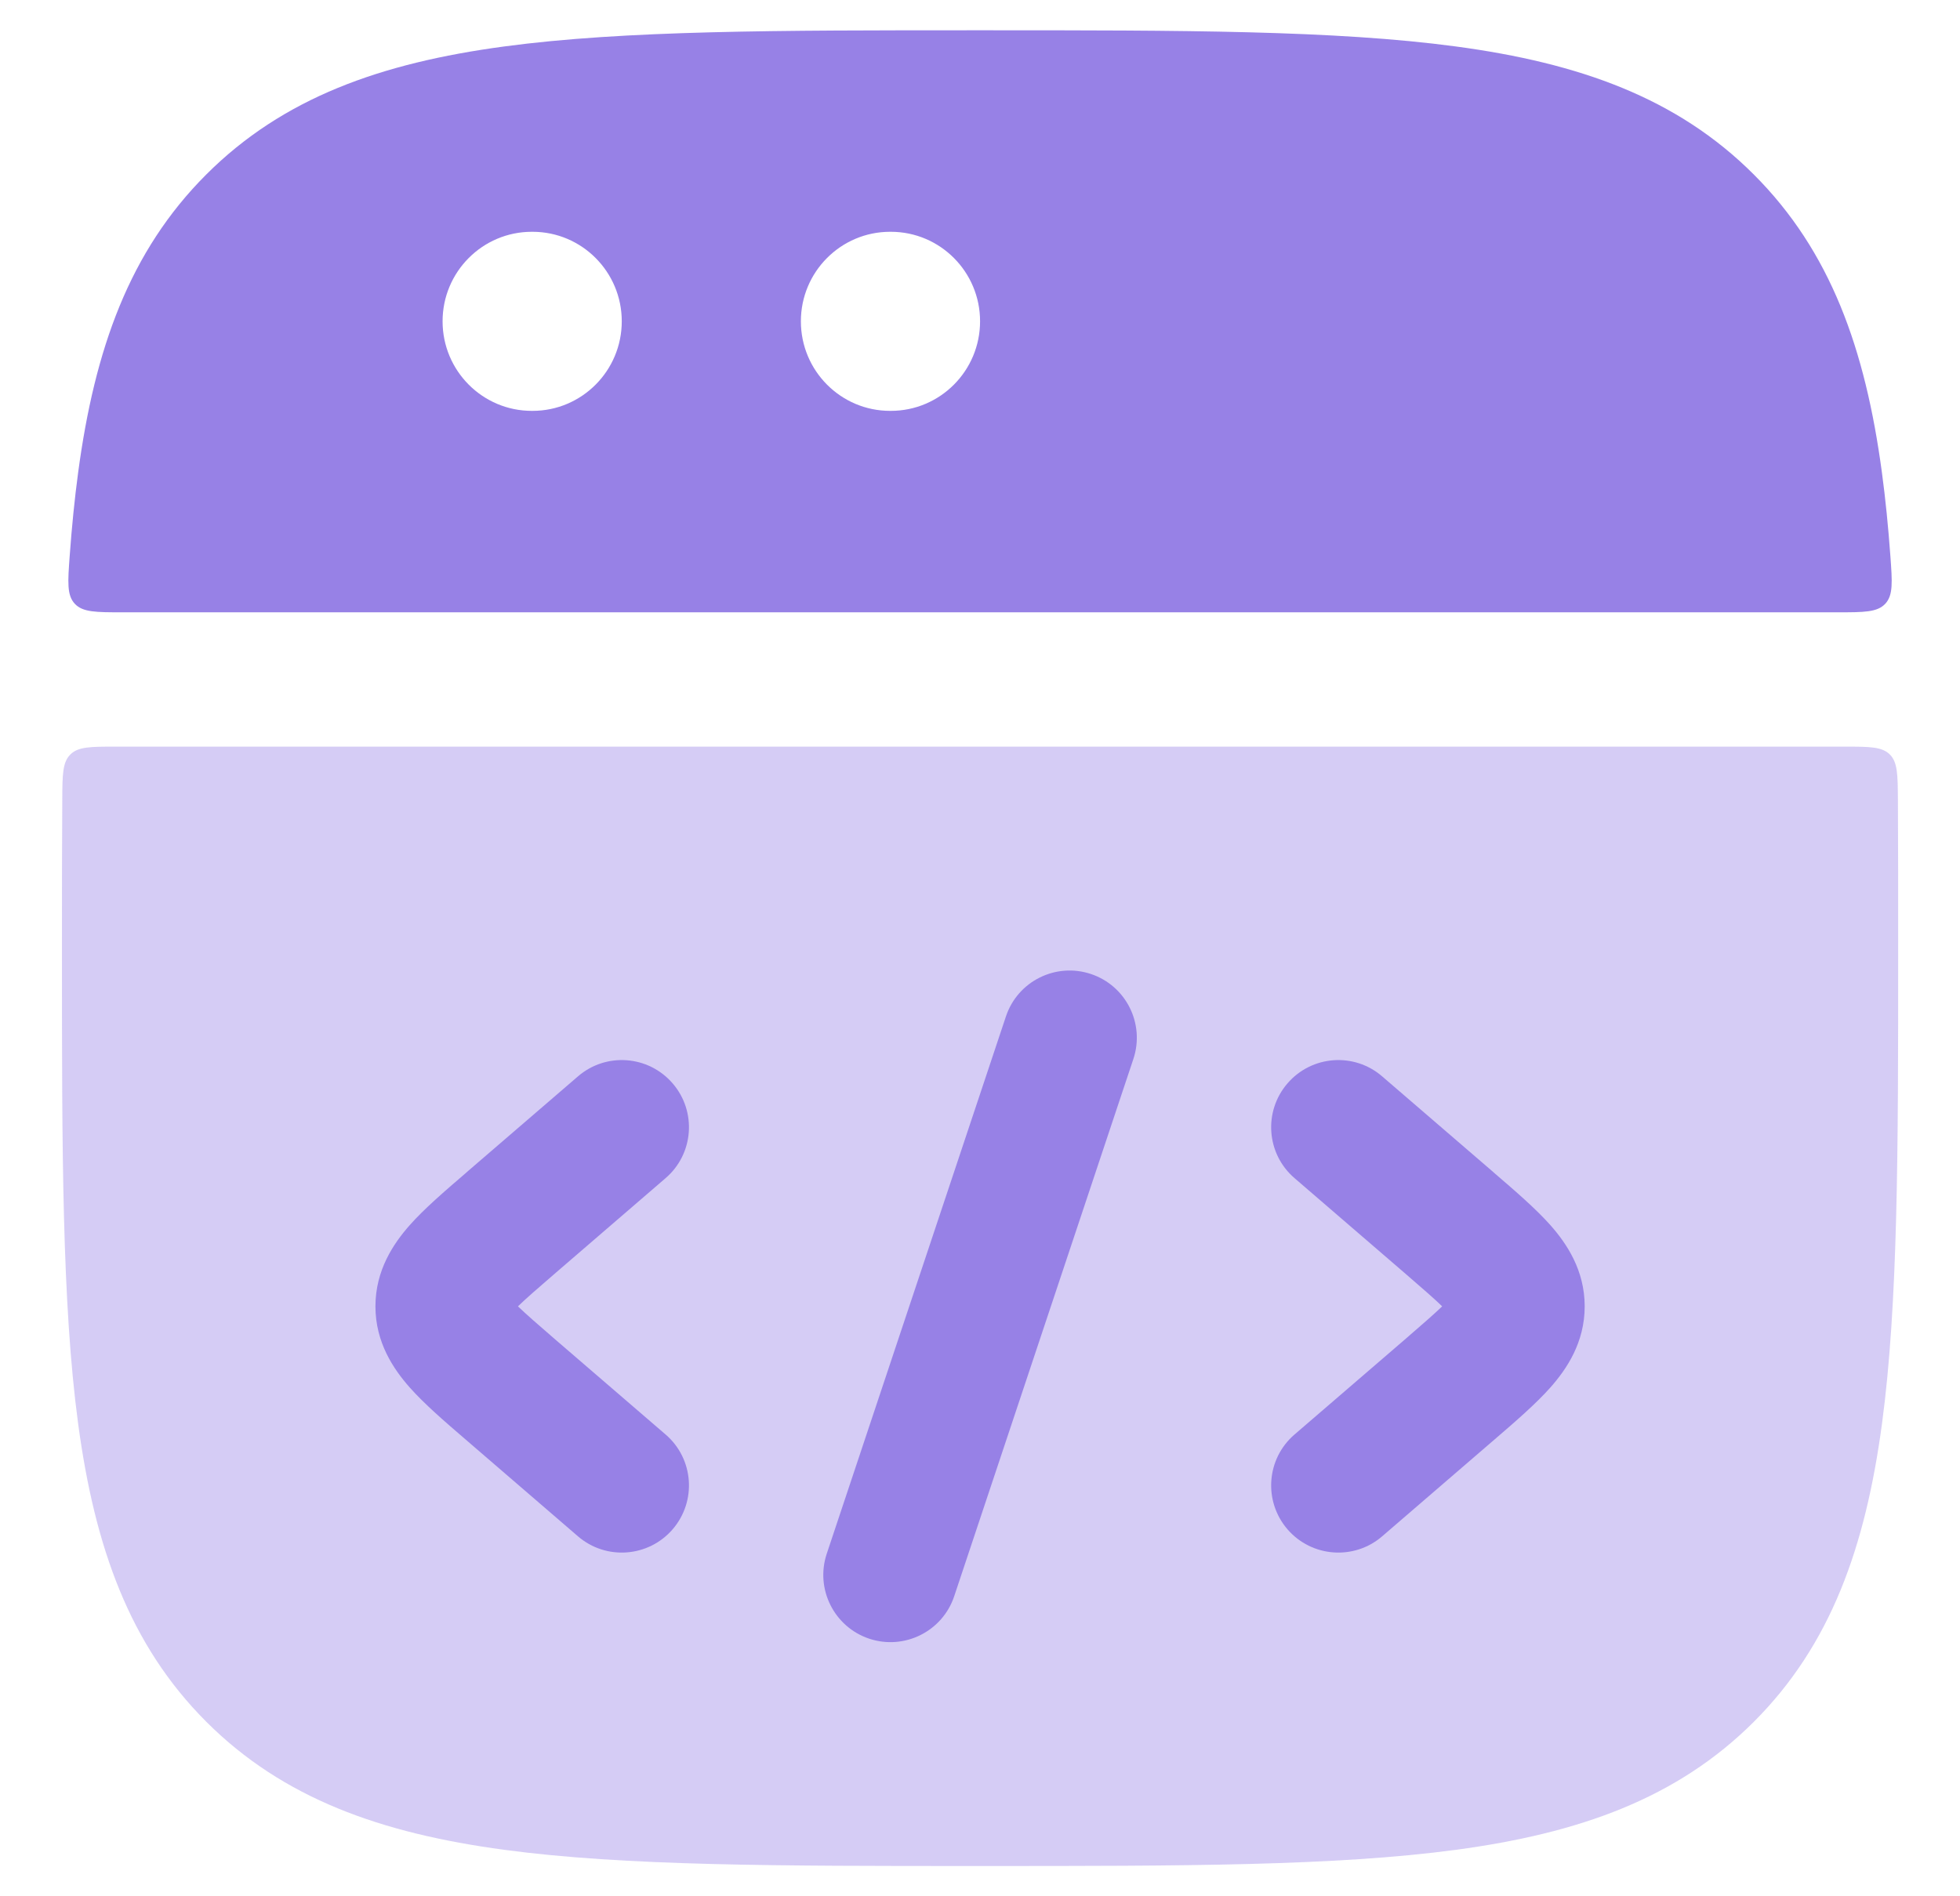
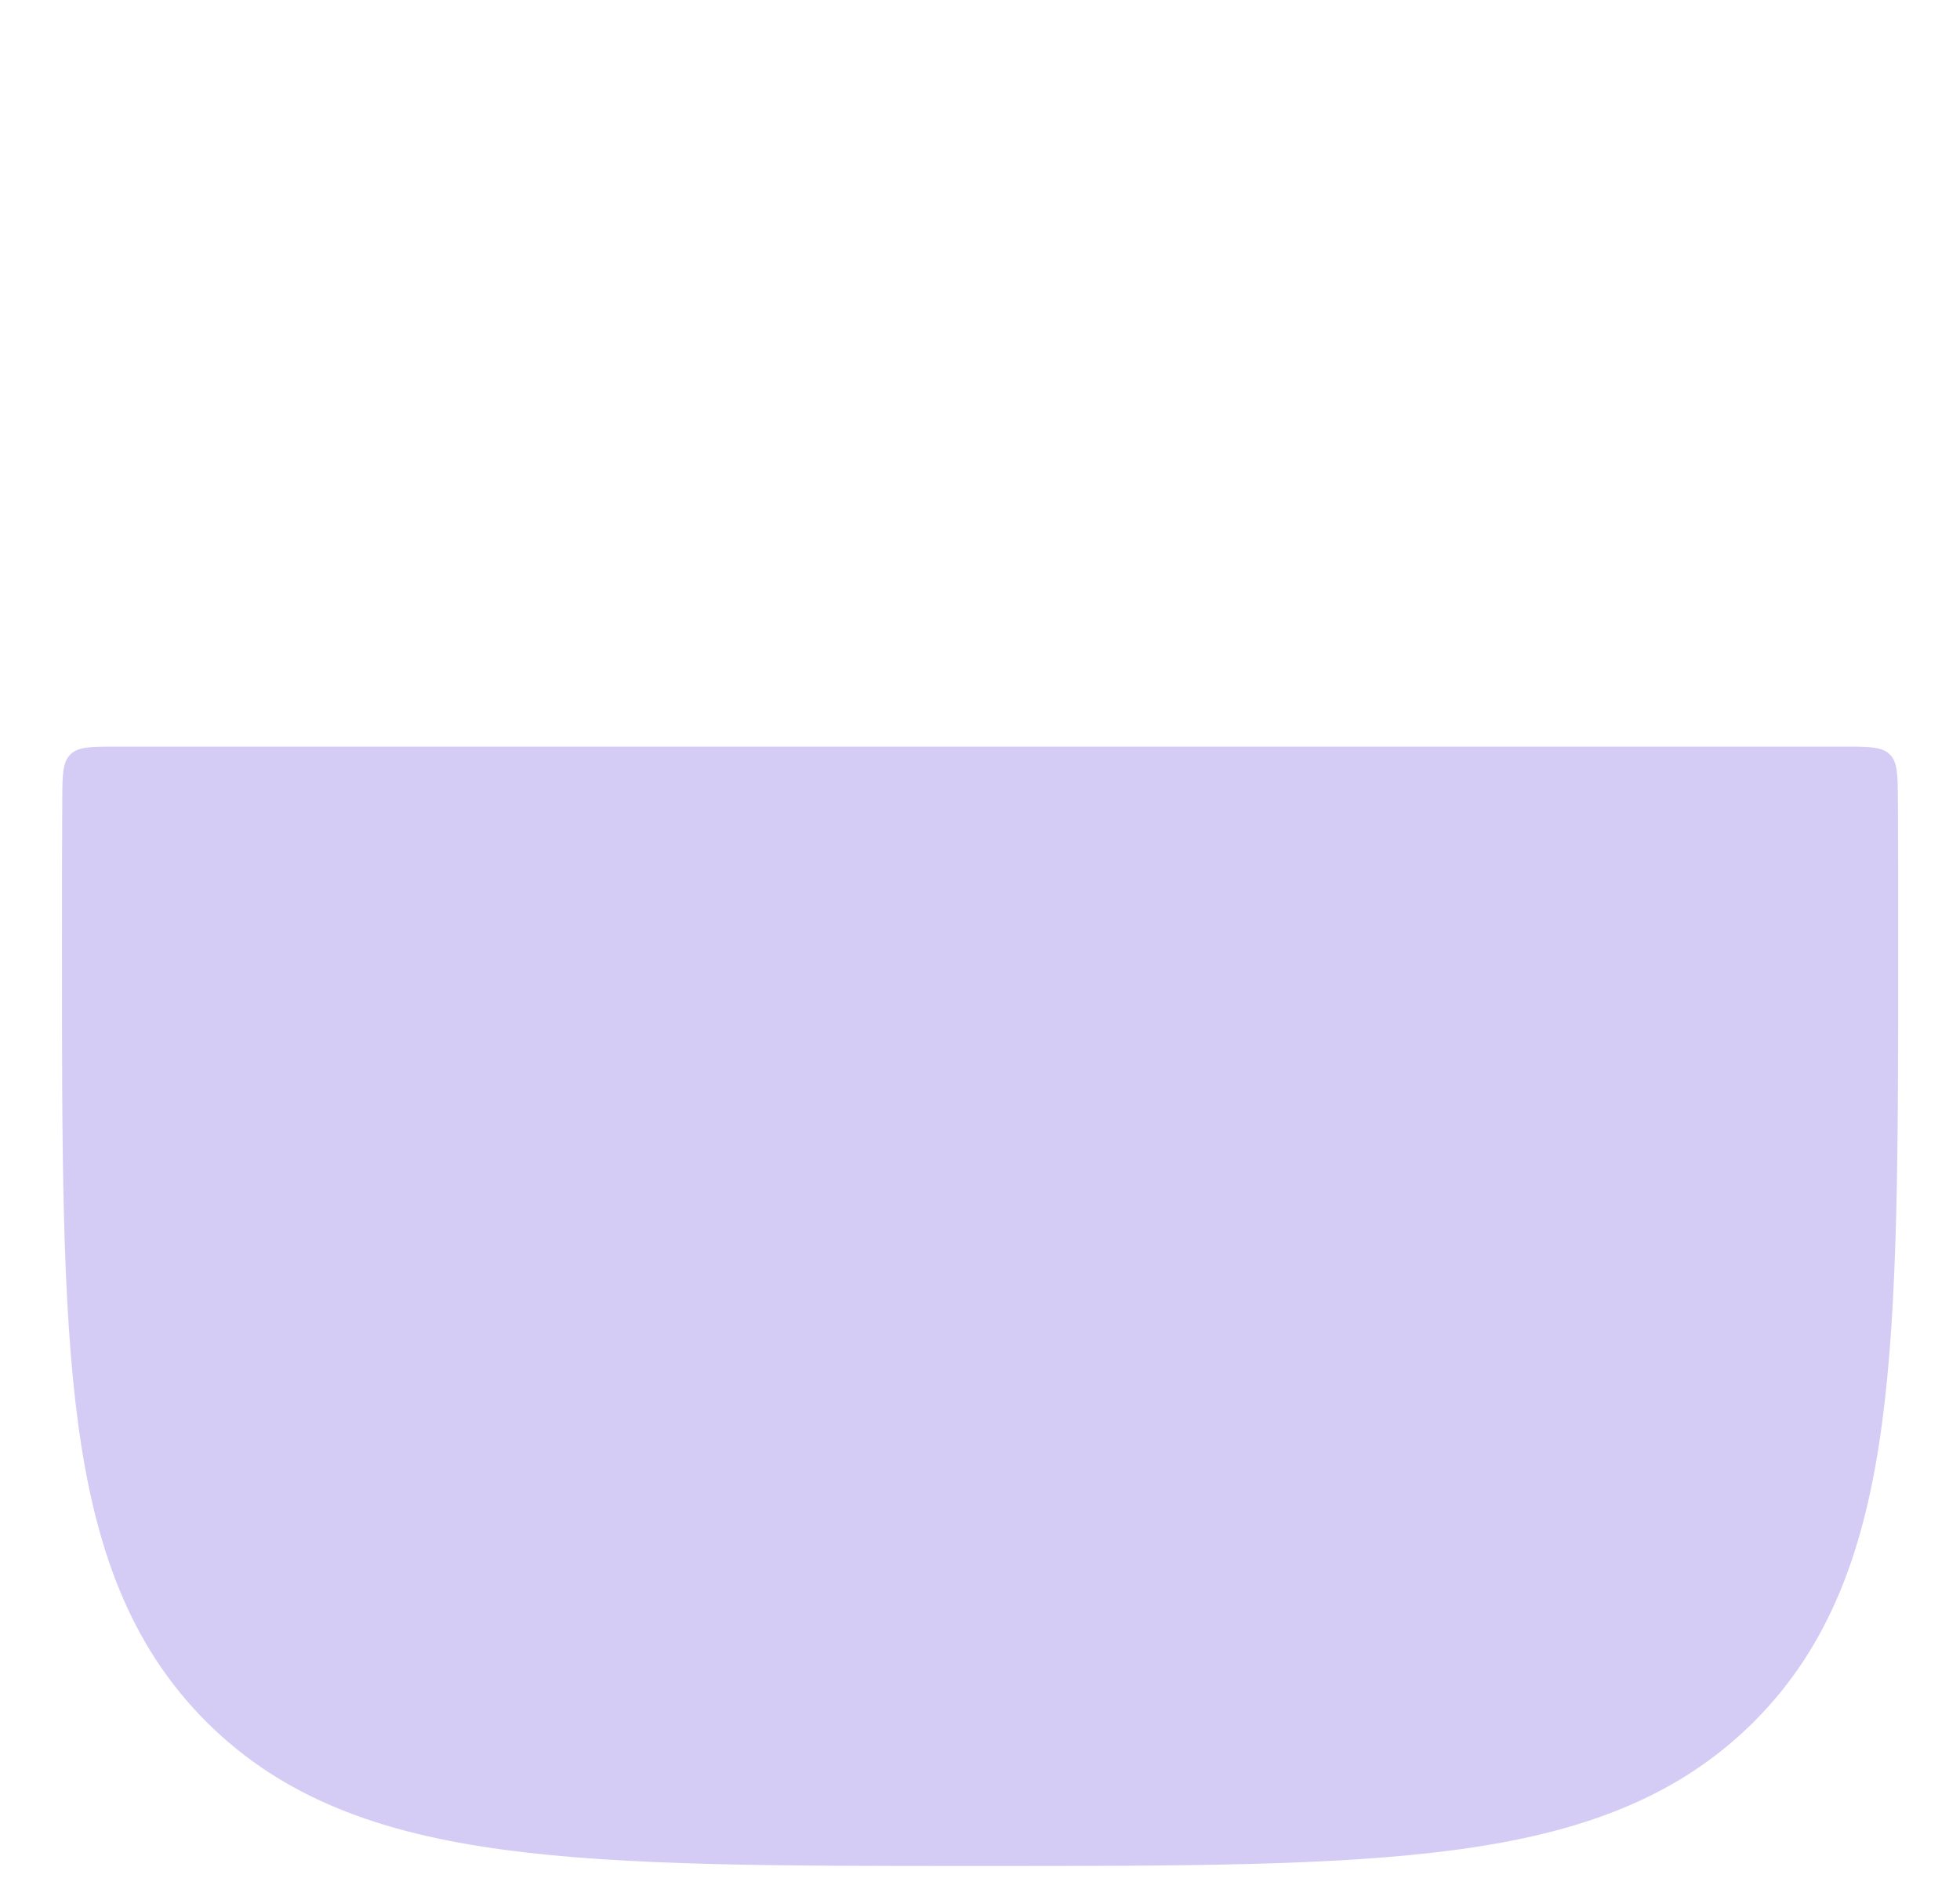
<svg xmlns="http://www.w3.org/2000/svg" width="31" height="30" viewBox="0 0 31 30" fill="none">
-   <path fill-rule="evenodd" clip-rule="evenodd" d="M15.582 0.479L15.419 0.479C12.316 0.479 9.878 0.479 7.975 0.735C6.025 0.997 4.478 1.545 3.262 2.761C2.046 3.977 1.498 5.524 1.236 7.475C1.18 7.89 1.136 8.331 1.102 8.798C1.072 9.21 1.057 9.416 1.183 9.552C1.309 9.687 1.519 9.687 1.94 9.687L29.061 9.687C29.482 9.687 29.692 9.687 29.818 9.552C29.944 9.416 29.929 9.21 29.899 8.798C29.865 8.331 29.821 7.89 29.765 7.475C29.503 5.524 28.955 3.977 27.739 2.761C26.523 1.545 24.976 0.997 23.026 0.735C21.123 0.479 18.685 0.479 15.582 0.479ZM7 5.083C7 4.301 7.632 3.667 8.411 3.667H8.423C9.202 3.667 9.834 4.301 9.834 5.083C9.834 5.866 9.202 6.5 8.423 6.5H8.411C7.632 6.5 7 5.866 7 5.083ZM14.078 3.667C13.299 3.667 12.667 4.301 12.667 5.083C12.667 5.866 13.299 6.5 14.078 6.5H14.09C14.869 6.5 15.501 5.866 15.501 5.083C15.501 4.301 14.869 3.667 14.09 3.667H14.078Z" fill="#9781E6" />
  <path opacity="0.4" d="M30.018 12.652C30.015 12.257 30.014 12.06 29.89 11.936C29.765 11.812 29.567 11.812 29.171 11.812L1.832 11.812C1.435 11.812 1.237 11.812 1.113 11.936C0.988 12.06 0.987 12.257 0.985 12.652C0.98 13.365 0.98 14.12 0.98 14.919V15.081C0.98 18.184 0.98 20.622 1.236 22.525C1.499 24.476 2.047 26.023 3.263 27.239C4.478 28.454 6.026 29.003 7.976 29.265C9.879 29.521 12.317 29.521 15.42 29.521H15.582C18.686 29.521 21.123 29.521 23.027 29.265C24.977 29.003 26.524 28.454 27.74 27.239C28.956 26.023 29.504 24.476 29.766 22.525C30.022 20.622 30.022 18.184 30.022 15.081V14.919C30.022 14.12 30.022 13.365 30.018 12.652Z" fill="#9781E6" />
-   <path fill-rule="evenodd" clip-rule="evenodd" d="M20.363 17.14C19.98 17.584 20.029 18.255 20.474 18.638L22.212 20.136C22.494 20.38 22.681 20.542 22.81 20.667C22.681 20.791 22.494 20.954 22.212 21.198L20.474 22.695C20.029 23.078 19.98 23.749 20.363 24.194C20.746 24.638 21.417 24.688 21.861 24.305L23.599 22.807C23.614 22.794 23.629 22.782 23.643 22.769C23.97 22.488 24.291 22.21 24.523 21.949C24.778 21.66 25.064 21.24 25.064 20.667C25.064 20.094 24.778 19.673 24.523 19.384C24.291 19.123 23.97 18.846 23.643 18.565C23.629 18.552 23.614 18.539 23.599 18.526L21.861 17.029C21.417 16.645 20.746 16.695 20.363 17.14Z" fill="#9781E6" />
-   <path fill-rule="evenodd" clip-rule="evenodd" d="M10.639 17.14C11.022 17.584 10.973 18.255 10.528 18.638L8.79 20.136C8.507 20.38 8.321 20.542 8.192 20.667C8.321 20.791 8.507 20.954 8.79 21.198L10.528 22.695C10.973 23.078 11.022 23.749 10.639 24.194C10.256 24.638 9.585 24.688 9.141 24.305L7.403 22.807C7.388 22.794 7.373 22.782 7.359 22.769C7.032 22.488 6.71 22.21 6.479 21.949C6.224 21.66 5.938 21.24 5.938 20.667C5.938 20.094 6.224 19.673 6.479 19.384C6.71 19.123 7.032 18.846 7.359 18.565C7.373 18.552 7.388 18.539 7.403 18.526L9.141 17.029C9.585 16.645 10.256 16.695 10.639 17.14Z" fill="#9781E6" />
-   <path fill-rule="evenodd" clip-rule="evenodd" d="M17.254 15.409C17.81 15.594 18.111 16.196 17.926 16.753L15.092 25.253C14.907 25.809 14.305 26.11 13.748 25.925C13.192 25.739 12.891 25.137 13.076 24.581L15.91 16.081C16.095 15.524 16.697 15.223 17.254 15.409Z" fill="#9781E6" />
</svg>